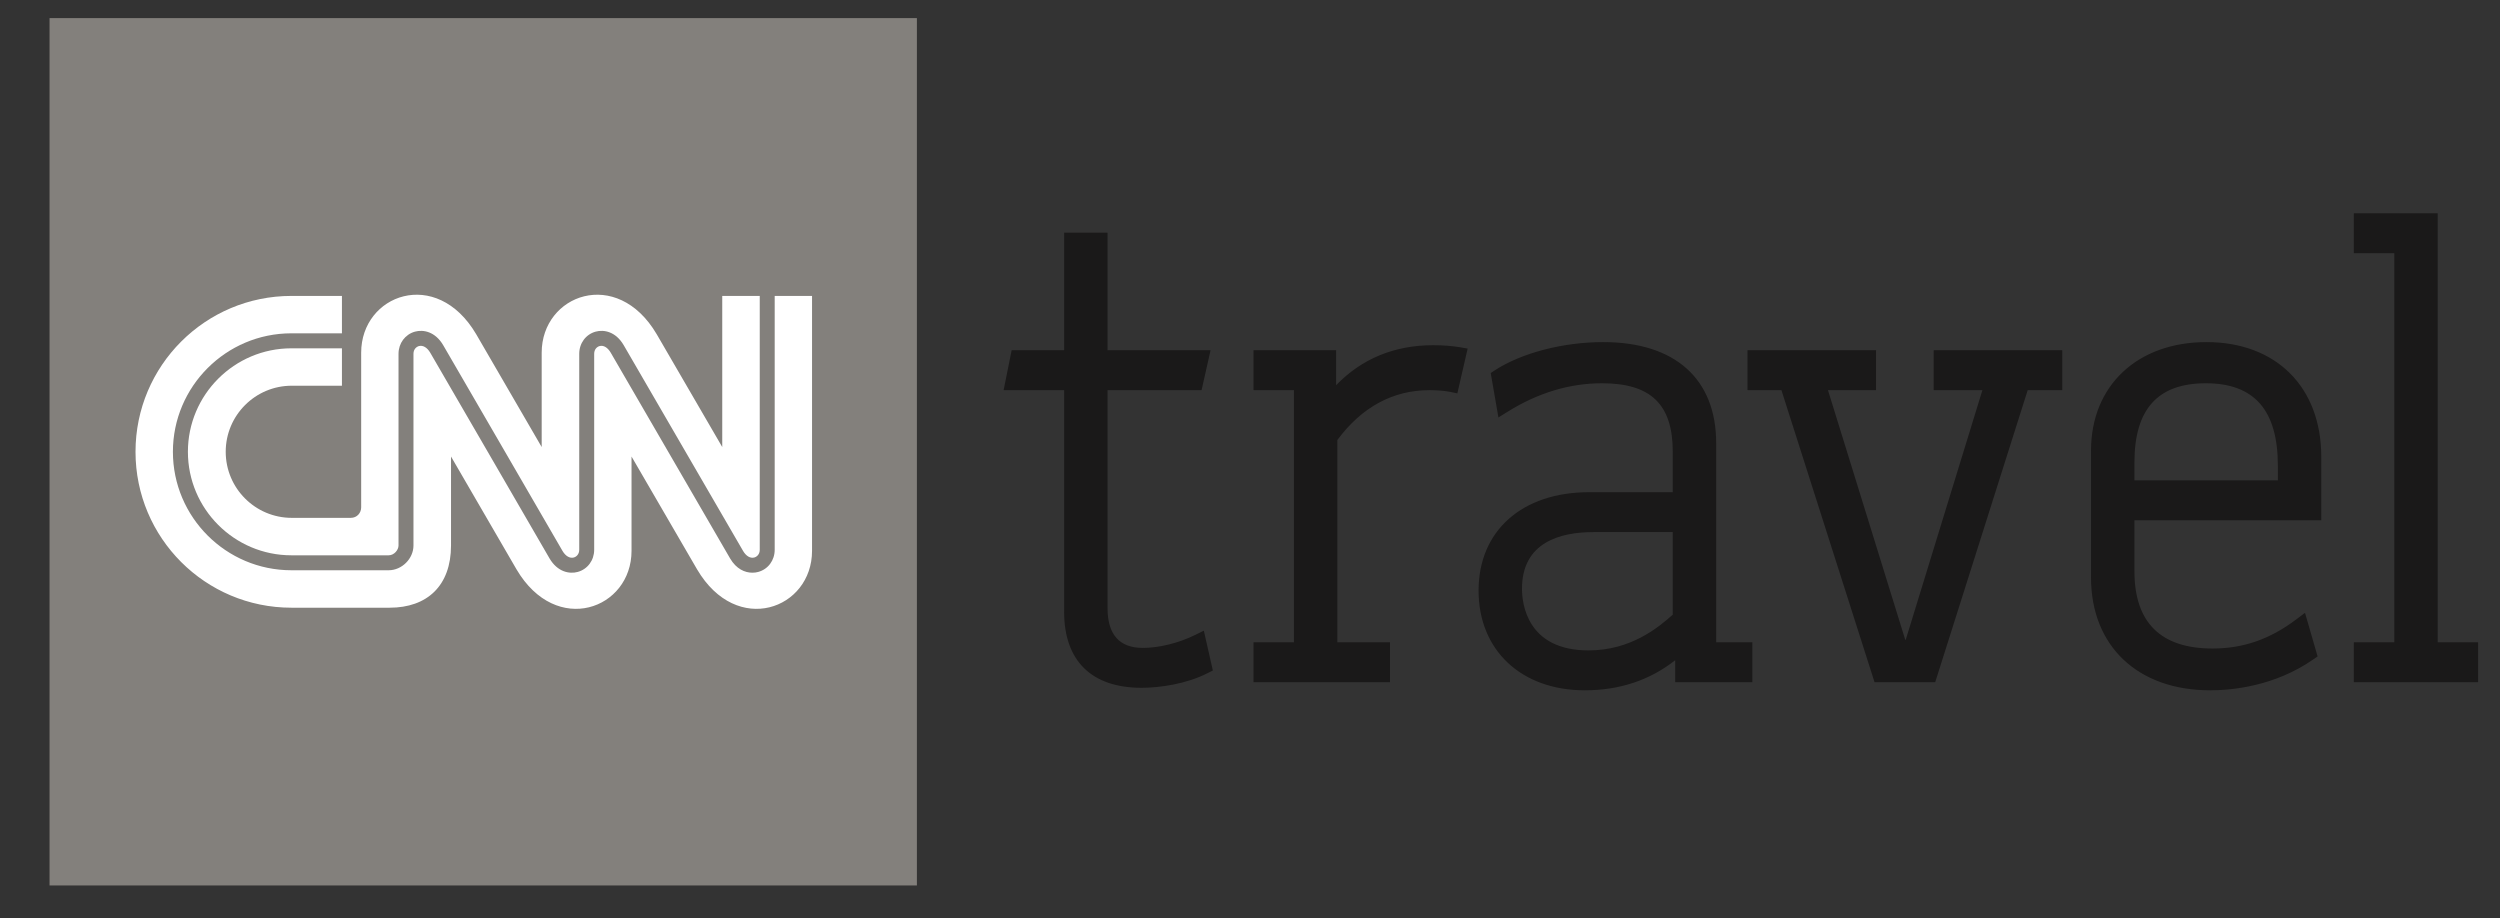
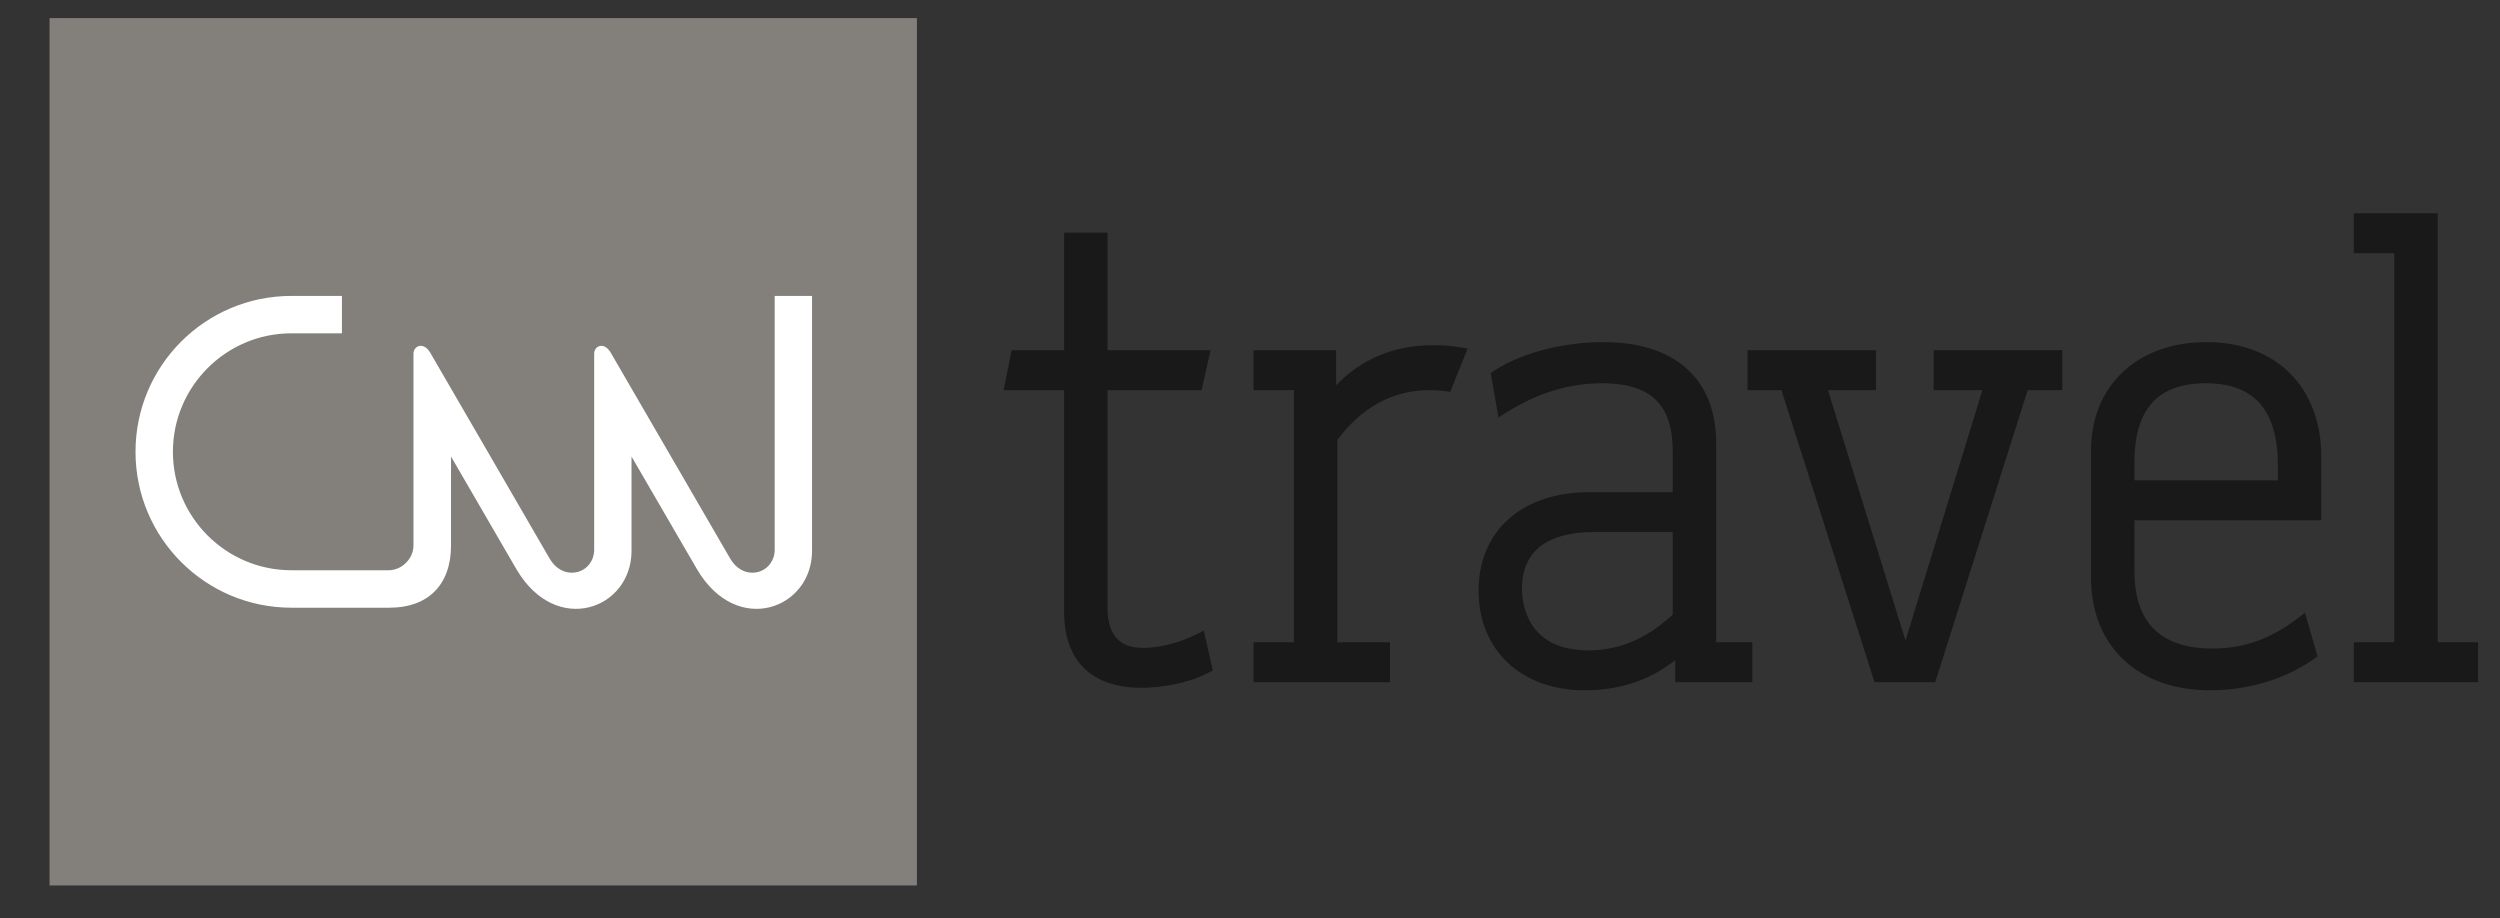
<svg xmlns="http://www.w3.org/2000/svg" fill="none" viewBox="0 0 49 18" height="18" width="49">
  <rect x="0" y="0" width="49" height="18" fill="#333333" stroke="none" />
  <path fill="#83807C" d="M0.971 17.355H17.971V0.355H0.971V17.355Z" clip-rule="evenodd" fill-rule="evenodd" />
-   <path fill="white" d="M4.424 8.855C4.424 8.14 5.004 7.56 5.719 7.56H6.702V6.827H5.711C4.593 6.827 3.683 7.737 3.683 8.855C3.683 9.974 4.593 10.884 5.711 10.884L7.618 10.884C7.725 10.884 7.811 10.779 7.811 10.692V6.935C7.811 6.728 7.941 6.553 8.134 6.5C8.299 6.455 8.53 6.501 8.685 6.763C8.692 6.776 9.16 7.583 9.875 8.814C10.435 9.781 11.015 10.78 11.025 10.798C11.085 10.9 11.168 10.948 11.246 10.927C11.295 10.914 11.353 10.866 11.353 10.775V6.935C11.353 6.727 11.482 6.553 11.675 6.5C11.839 6.455 12.069 6.501 12.223 6.763C12.23 6.775 12.644 7.489 13.326 8.664C13.929 9.703 14.552 10.778 14.564 10.798C14.624 10.9 14.706 10.948 14.784 10.927C14.833 10.914 14.891 10.866 14.891 10.776V5.8H14.156V8.762C14.156 8.762 12.927 6.646 12.871 6.55C12.091 5.225 10.617 5.773 10.617 6.913V8.762C10.617 8.762 9.389 6.646 9.333 6.55C8.553 5.225 7.079 5.773 7.079 6.913V9.944C7.079 10.054 6.997 10.15 6.876 10.15H5.719C5.004 10.15 4.424 9.57 4.424 8.855Z" clip-rule="evenodd" fill-rule="evenodd" />
  <path fill="white" d="M15.184 5.8V10.775C15.184 10.983 15.055 11.157 14.861 11.21C14.826 11.22 14.787 11.225 14.747 11.225C14.6 11.225 14.432 11.153 14.311 10.947C14.304 10.936 13.816 10.094 13.072 8.811C12.535 7.886 11.98 6.93 11.97 6.912C11.91 6.81 11.829 6.762 11.752 6.783C11.703 6.796 11.646 6.844 11.646 6.935V10.775C11.646 10.983 11.516 11.157 11.323 11.21C11.158 11.255 10.927 11.209 10.772 10.947C10.766 10.936 10.312 10.154 9.621 8.961C9.041 7.963 8.442 6.931 8.432 6.912C8.372 6.81 8.289 6.762 8.211 6.783C8.162 6.797 8.104 6.844 8.104 6.935L8.104 10.692C8.104 10.95 7.877 11.177 7.618 11.177H5.711C4.431 11.177 3.389 10.136 3.389 8.855C3.389 7.575 4.431 6.533 5.711 6.533H6.702V5.8H5.712C4.024 5.8 2.656 7.168 2.656 8.855C2.656 10.543 4.024 11.911 5.712 11.911H7.638C8.37 11.911 8.84 11.482 8.84 10.691V8.948C8.84 8.948 10.068 11.064 10.124 11.16C10.904 12.485 12.378 11.937 12.378 10.797V8.948C12.378 8.948 13.606 11.064 13.663 11.16C14.443 12.485 15.916 11.937 15.916 10.797V5.8H15.184Z" clip-rule="evenodd" fill-rule="evenodd" />
-   <path fill="#1A1919" d="M22.375 13.481C21.396 13.481 20.857 12.953 20.857 11.993V7.647H19.671L19.828 6.864H20.857V4.56H21.708V6.864H23.727L23.551 7.647H21.708V11.92C21.708 12.437 21.94 12.699 22.399 12.699C22.718 12.699 23.103 12.604 23.427 12.444L23.595 12.361L23.772 13.142L23.666 13.195C23.254 13.406 22.729 13.481 22.375 13.481ZM24.569 13.371V12.588H25.361V7.647H24.569V6.864H26.188V7.55C26.692 7.029 27.331 6.766 28.092 6.766C28.275 6.766 28.463 6.78 28.609 6.805L28.766 6.832L28.564 7.71L28.423 7.681C28.321 7.66 28.166 7.647 28.02 7.647C27.302 7.647 26.694 7.976 26.212 8.624V12.588H27.244V13.371H24.569ZM31.231 10.429C30.592 10.429 29.831 10.622 29.831 11.539C29.831 11.823 29.925 12.748 31.135 12.748C31.963 12.748 32.503 12.301 32.786 12.047V10.429H31.231ZM31.063 13.53C29.817 13.53 28.98 12.745 28.98 11.576C28.98 10.404 29.831 9.647 31.147 9.647H32.786V8.855C32.786 7.927 32.358 7.512 31.399 7.512C30.766 7.512 30.146 7.699 29.556 8.066L29.369 8.182L29.218 7.311L29.302 7.256C29.827 6.916 30.64 6.705 31.423 6.705C32.83 6.705 33.637 7.426 33.637 8.684V12.588H34.346V13.371H32.834V12.94C32.338 13.332 31.743 13.53 31.063 13.53ZM36.741 13.371L34.916 7.647H34.251V6.864H36.77V7.647H35.828L37.343 12.54H37.352L38.855 7.647H37.9V6.864H40.42V7.647H39.743L37.93 13.371H36.741ZM44.646 9.414V9.125C44.646 8.04 44.184 7.512 43.234 7.512C42.292 7.512 41.835 8.02 41.835 9.064V9.414H44.646ZM43.318 13.53C41.9 13.53 40.984 12.662 40.984 11.319V8.831C40.984 7.559 41.893 6.705 43.246 6.705C44.613 6.705 45.497 7.588 45.497 8.953V10.197H41.835V11.196C41.835 12.201 42.35 12.711 43.366 12.711C43.968 12.711 44.489 12.53 45.007 12.14L45.178 12.011L45.425 12.866L45.335 12.928C44.578 13.452 43.746 13.53 43.318 13.53ZM46.135 13.371V12.588H46.928V4.963H46.135V4.18H47.779V12.588H48.571V13.371H46.135Z" clip-rule="evenodd" fill-rule="evenodd" />
+   <path fill="#1A1919" d="M22.375 13.481C21.396 13.481 20.857 12.953 20.857 11.993V7.647H19.671L19.828 6.864H20.857V4.56H21.708V6.864H23.727L23.551 7.647H21.708V11.92C21.708 12.437 21.94 12.699 22.399 12.699C22.718 12.699 23.103 12.604 23.427 12.444L23.595 12.361L23.772 13.142L23.666 13.195C23.254 13.406 22.729 13.481 22.375 13.481ZM24.569 13.371V12.588H25.361V7.647H24.569V6.864H26.188V7.55C26.692 7.029 27.331 6.766 28.092 6.766C28.275 6.766 28.463 6.78 28.609 6.805L28.766 6.832L28.423 7.681C28.321 7.66 28.166 7.647 28.02 7.647C27.302 7.647 26.694 7.976 26.212 8.624V12.588H27.244V13.371H24.569ZM31.231 10.429C30.592 10.429 29.831 10.622 29.831 11.539C29.831 11.823 29.925 12.748 31.135 12.748C31.963 12.748 32.503 12.301 32.786 12.047V10.429H31.231ZM31.063 13.53C29.817 13.53 28.98 12.745 28.98 11.576C28.98 10.404 29.831 9.647 31.147 9.647H32.786V8.855C32.786 7.927 32.358 7.512 31.399 7.512C30.766 7.512 30.146 7.699 29.556 8.066L29.369 8.182L29.218 7.311L29.302 7.256C29.827 6.916 30.64 6.705 31.423 6.705C32.83 6.705 33.637 7.426 33.637 8.684V12.588H34.346V13.371H32.834V12.94C32.338 13.332 31.743 13.53 31.063 13.53ZM36.741 13.371L34.916 7.647H34.251V6.864H36.77V7.647H35.828L37.343 12.54H37.352L38.855 7.647H37.9V6.864H40.42V7.647H39.743L37.93 13.371H36.741ZM44.646 9.414V9.125C44.646 8.04 44.184 7.512 43.234 7.512C42.292 7.512 41.835 8.02 41.835 9.064V9.414H44.646ZM43.318 13.53C41.9 13.53 40.984 12.662 40.984 11.319V8.831C40.984 7.559 41.893 6.705 43.246 6.705C44.613 6.705 45.497 7.588 45.497 8.953V10.197H41.835V11.196C41.835 12.201 42.35 12.711 43.366 12.711C43.968 12.711 44.489 12.53 45.007 12.14L45.178 12.011L45.425 12.866L45.335 12.928C44.578 13.452 43.746 13.53 43.318 13.53ZM46.135 13.371V12.588H46.928V4.963H46.135V4.18H47.779V12.588H48.571V13.371H46.135Z" clip-rule="evenodd" fill-rule="evenodd" />
</svg>